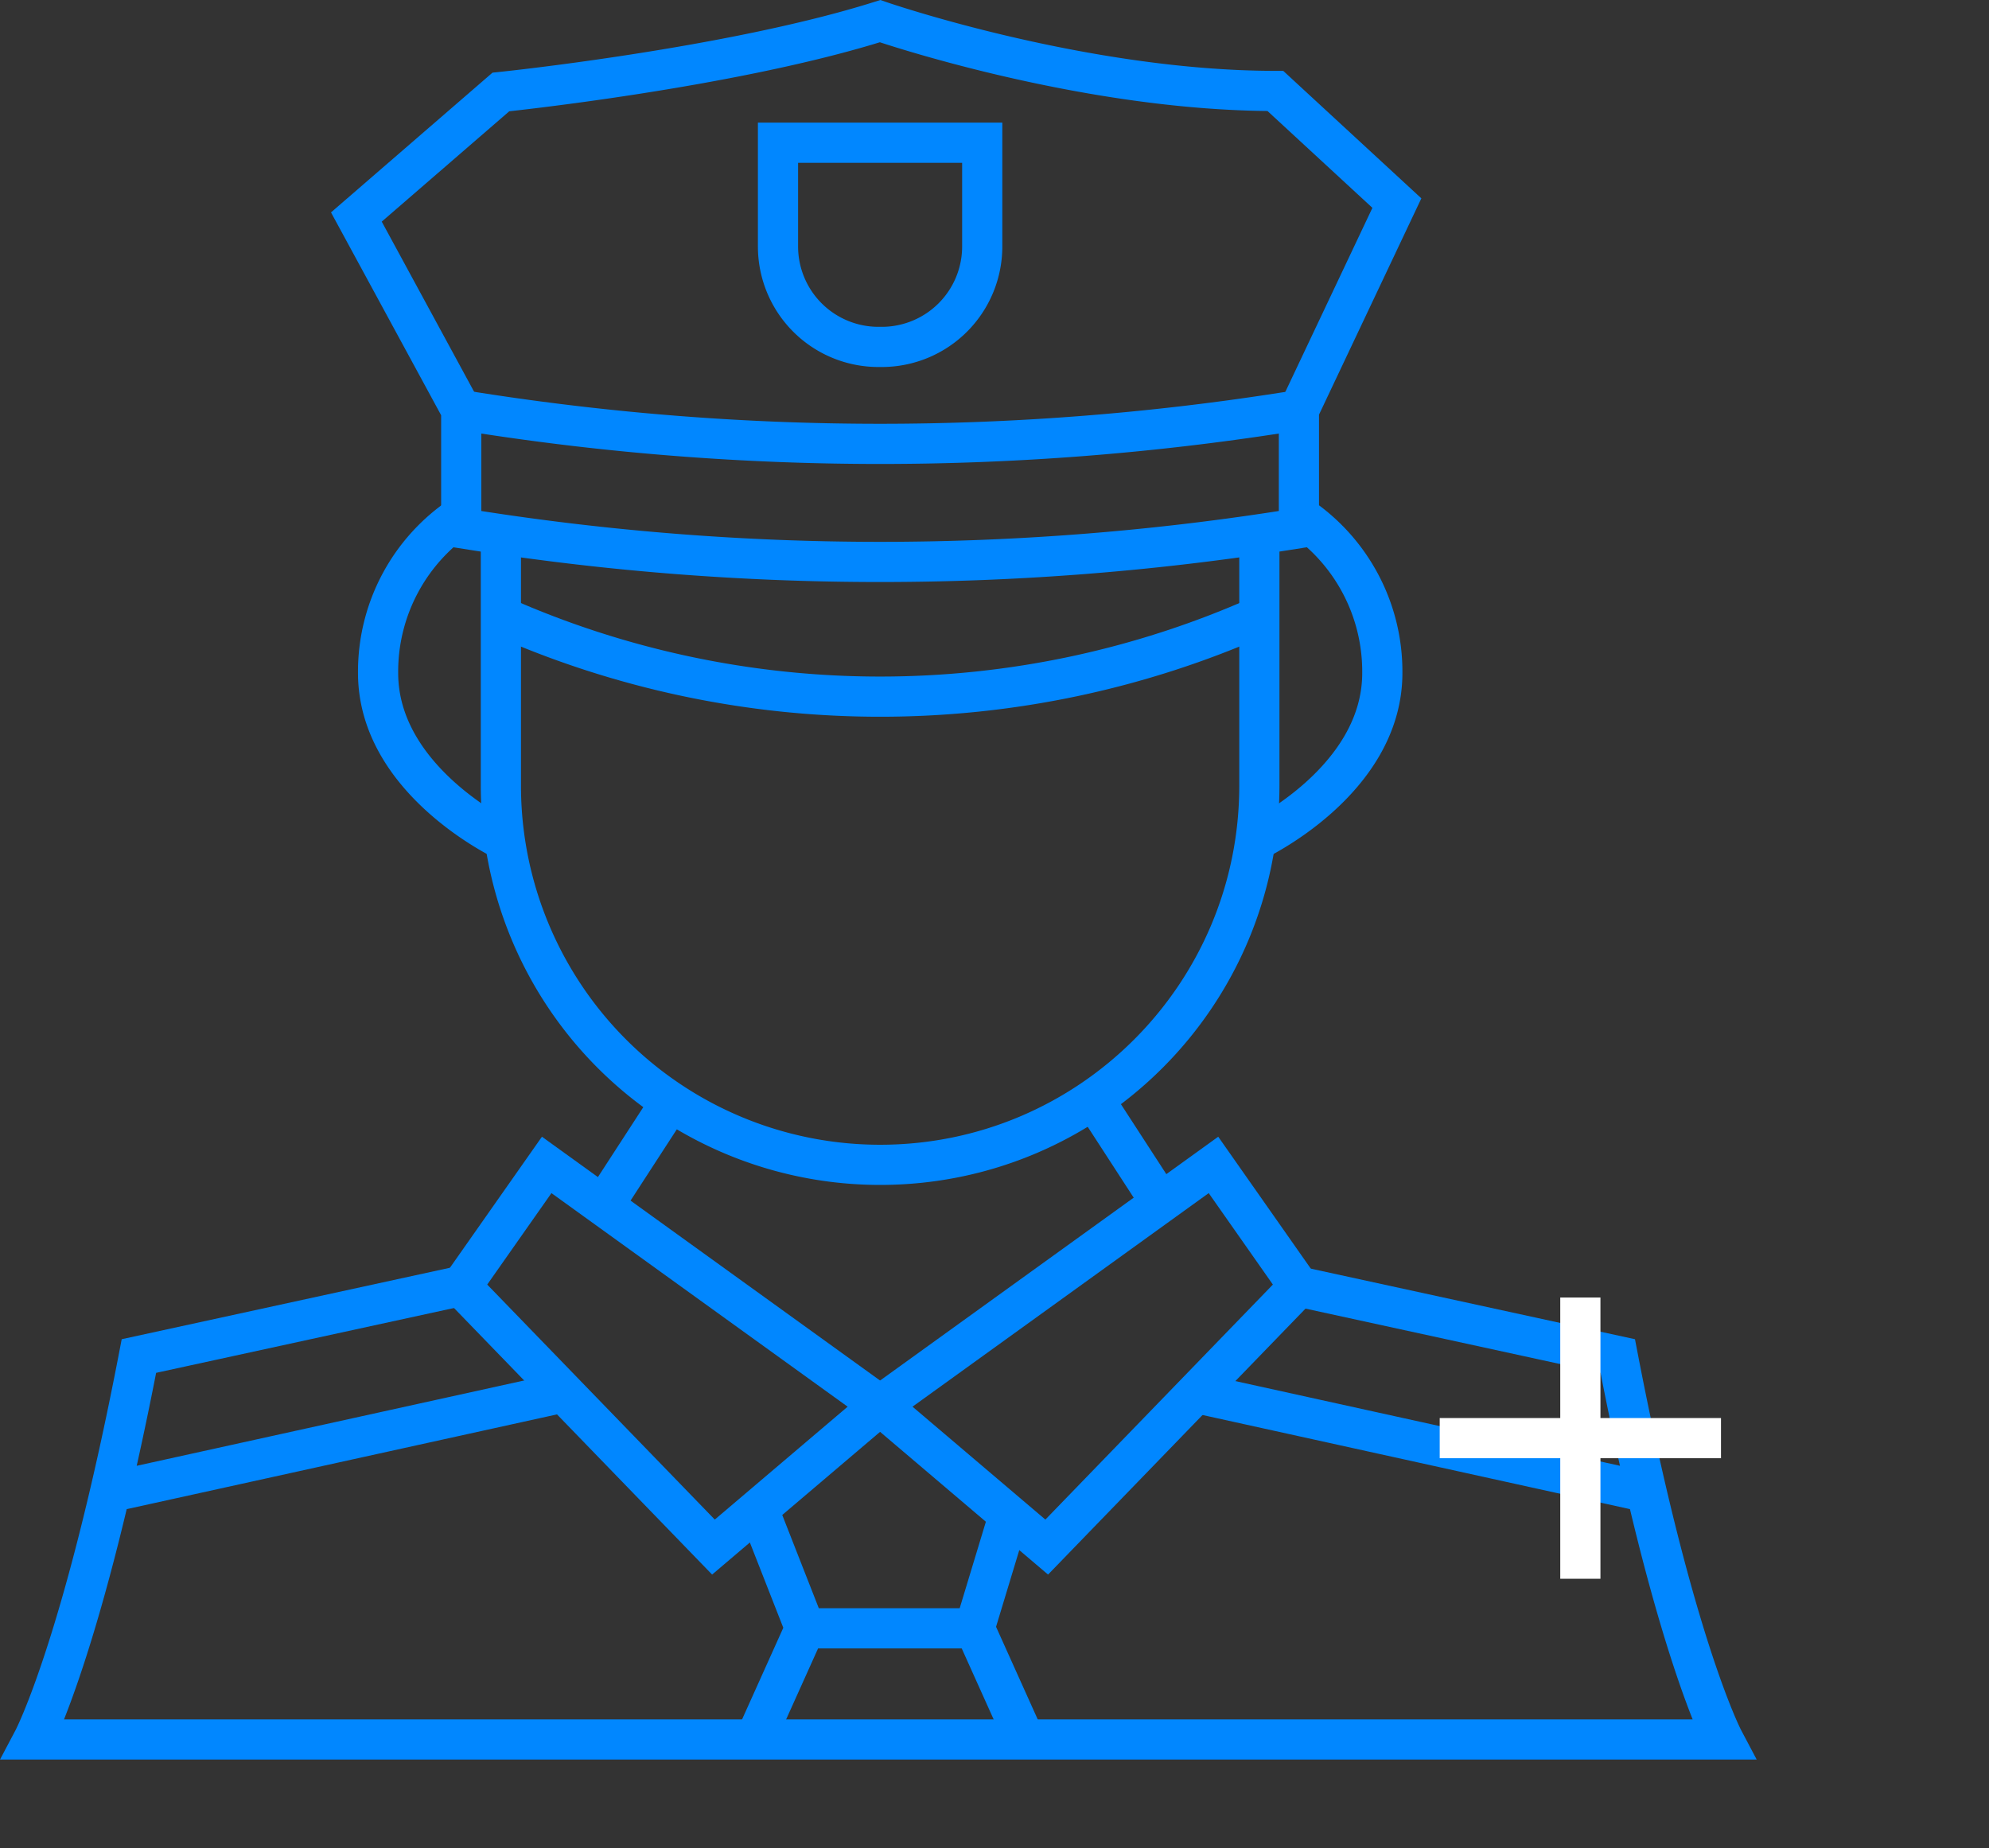
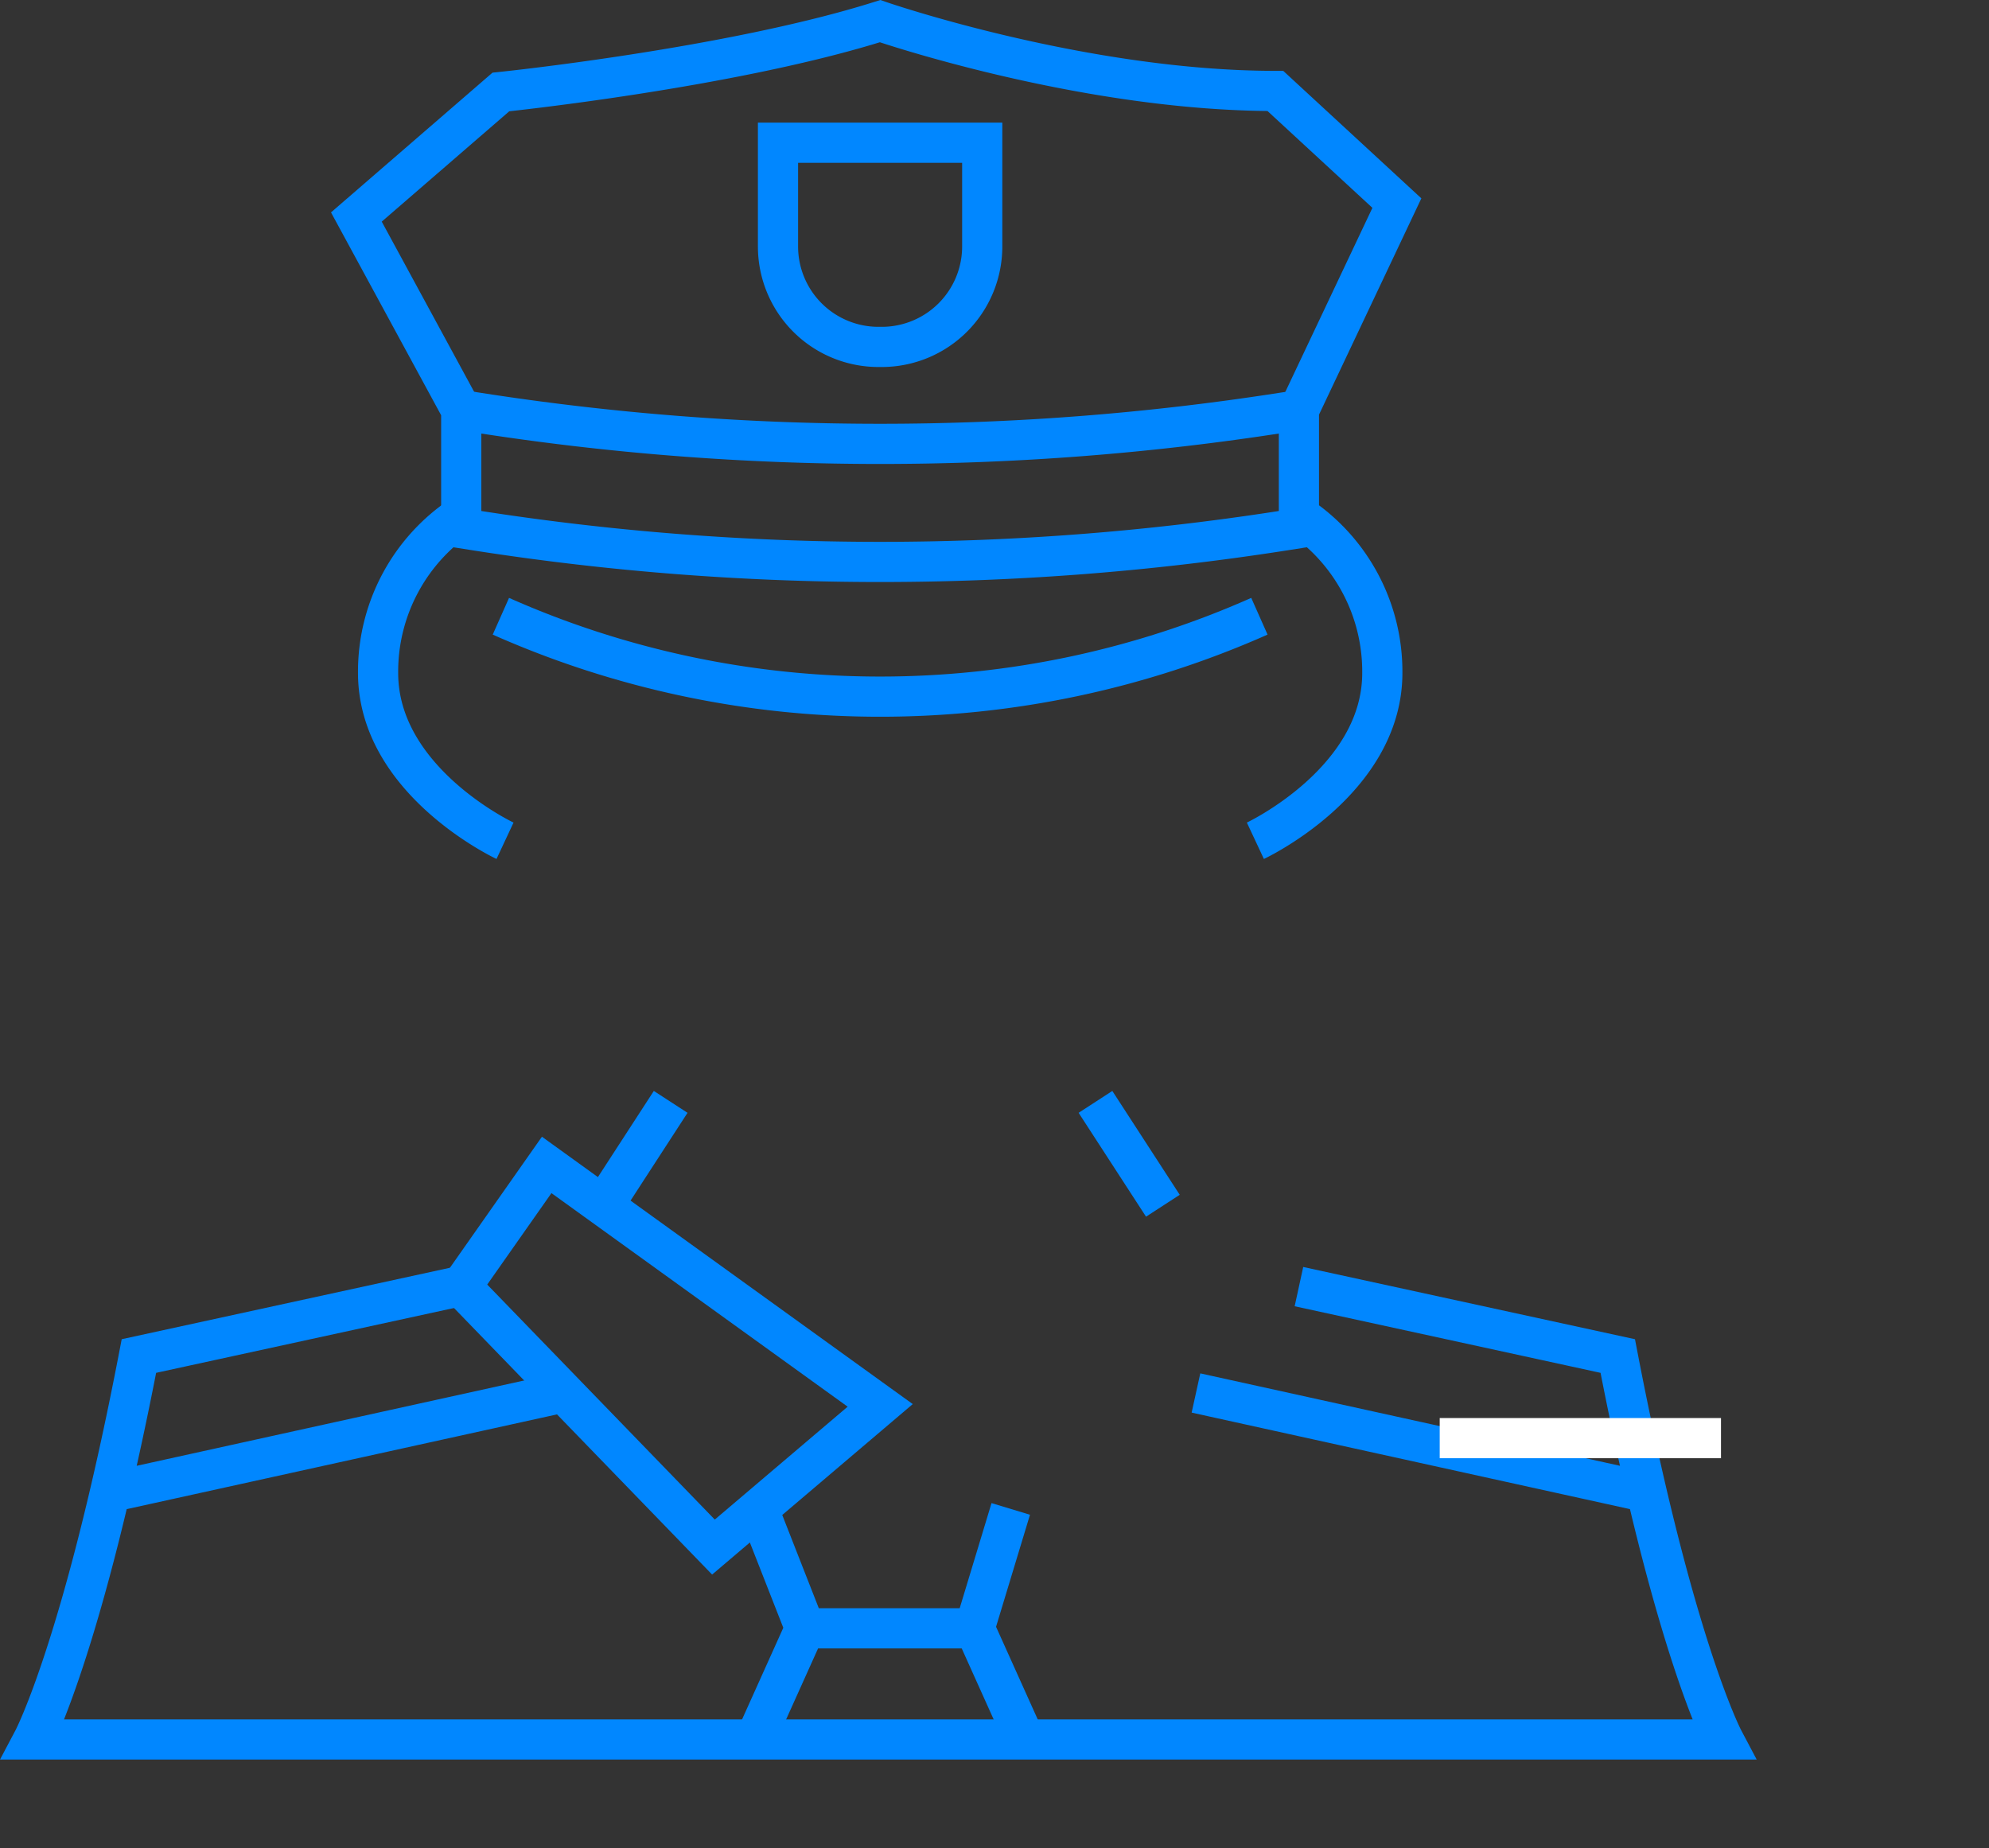
<svg xmlns="http://www.w3.org/2000/svg" viewBox="0 0 99 92">
  <rect x="0" y="0" width="99" height="92" fill="#333333" stroke="none" />
  <g fill="none" fill-rule="evenodd">
    <g stroke="#0187FF" stroke-width="2">
-       <path d="M24.931 26.682v12.427a18.874 18.874 0 0 0 18.875 18.875c10.425 0 18.876-8.45 18.877-18.875V26.682M60.399 57.988l-16.6 11.97 8.3 7.053 12.55-12.965z" />
      <path d="m27.211 57.988 16.6 11.97-8.3 7.053-12.553-12.965zM30.027 60.02l3.355-5.17M57.881 60.02l-3.355-5.17M64.652 20.416v5.876l-.825.13a130.082 130.082 0 0 1-40.045 0l-.825-.13v-5.876l-5.219-9.613 7.192-6.224s11.41-1.173 18.875-3.526c0 0 10.062 3.474 19.675 3.474l6.048 5.583-4.876 10.306Z" />
      <path d="m22.957 20.416.825.127a129.881 129.881 0 0 0 40.045 0l.825-.127M38.724 7.104h10.165v5.165a5 5 0 0 1-5 5h-.165a5 5 0 0 1-5-5V7.104ZM64.653 64.046l15.869 3.455c2.766 14.378 5.255 19.087 5.255 19.087H1.66s2.489-4.712 5.255-19.087l15.869-3.455M59.528 69.341l22.432 4.94M27.911 69.341l-22.432 4.94M24.931 30.676a46.519 46.519 0 0 0 37.754 0" />
      <path d="m37.743 75.112 2.33 5.944h8.436l1.8-5.944M40.072 81.056l-2.489 5.532M48.515 81.056l2.489 5.532M64.653 25.671a9.326 9.326 0 0 1 4.15 7.829c0 5.395-6.318 8.352-6.318 8.352M22.969 25.671a9.326 9.326 0 0 0-4.15 7.829c0 5.395 6.318 8.352 6.318 8.352" />
    </g>
    <g stroke="#FFF" stroke-width="2">
-       <path d="M78.66 64.588v14M85.66 71.588h-14" />
+       <path d="M78.66 64.588M85.66 71.588h-14" />
    </g>
  </g>
</svg>